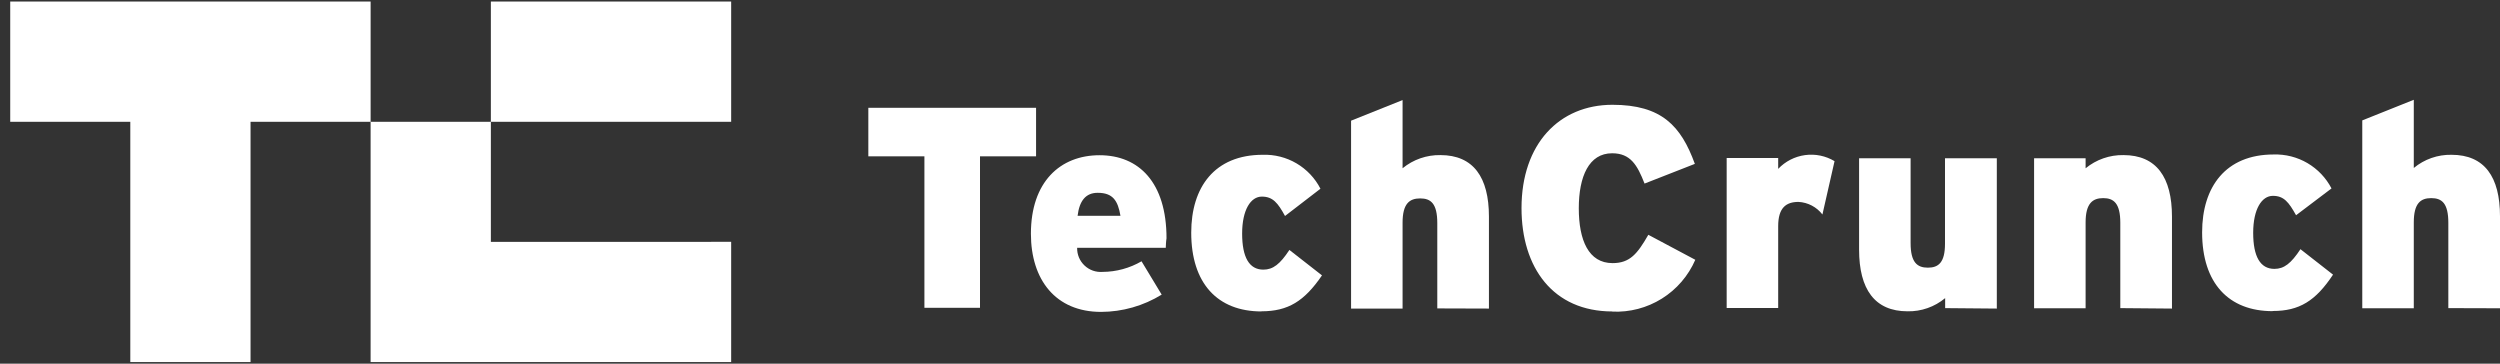
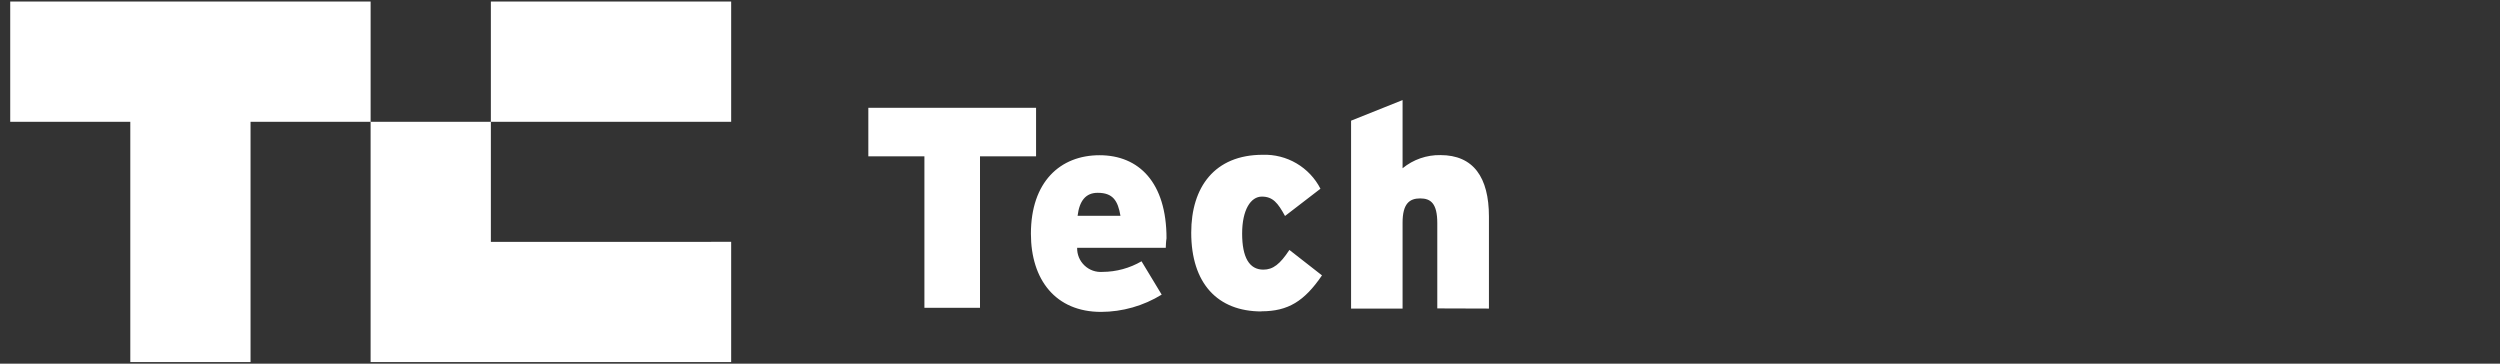
<svg xmlns="http://www.w3.org/2000/svg" width="165" height="24" viewBox="0 0 165 24" fill="none">
  <rect x="0" y="0" width="165" height="24" fill="#333333" stroke="none" />
  <path d="M64.68 10.316V20.316H61.011V10.316H57.31V7.115H68.38V10.316H64.68ZM76.941 16.355H71.091C71.086 16.573 71.127 16.79 71.21 16.991C71.294 17.192 71.42 17.373 71.578 17.523C71.736 17.673 71.924 17.788 72.129 17.861C72.335 17.933 72.553 17.962 72.77 17.945C73.674 17.941 74.56 17.699 75.341 17.245L76.671 19.445C75.468 20.186 74.083 20.581 72.671 20.585C69.671 20.585 68.04 18.465 68.04 15.425C68.04 12.005 69.971 10.245 72.57 10.245C75.171 10.245 76.99 12.046 76.99 15.726C76.951 15.966 76.951 16.175 76.941 16.346V16.355ZM72.441 12.726C71.66 12.726 71.24 13.255 71.121 14.245H73.951C73.781 13.245 73.451 12.726 72.451 12.726H72.441ZM83.26 20.555C80.361 20.555 78.621 18.706 78.621 15.355C78.621 12.355 80.16 10.216 83.341 10.216C84.123 10.19 84.896 10.386 85.57 10.783C86.245 11.18 86.793 11.759 87.15 12.456L84.811 14.255C84.341 13.396 84.01 12.976 83.281 12.976C82.55 12.976 81.981 13.845 81.981 15.415C81.981 16.985 82.451 17.796 83.38 17.796C84.02 17.796 84.481 17.436 85.1 16.495L87.251 18.175C86.091 19.875 85.02 20.546 83.251 20.546L83.26 20.555ZM94.861 20.355V14.726C94.861 13.425 94.43 13.095 93.731 13.095C93.031 13.095 92.57 13.435 92.57 14.695V20.366H89.171V7.965L92.57 6.605V11.105C93.274 10.528 94.16 10.22 95.07 10.236C97.24 10.236 98.27 11.695 98.27 14.296V20.366L94.861 20.355Z" fill="white" />
-   <path d="M106.42 20.556C102.49 20.556 100.42 17.656 100.42 13.736C100.42 9.486 102.92 6.916 106.42 6.916C109.67 6.916 110.95 8.316 111.86 10.816L108.54 12.116C108.06 10.886 107.61 10.116 106.4 10.116C104.87 10.116 104.2 11.646 104.2 13.746C104.2 15.846 104.84 17.366 106.43 17.366C107.58 17.366 108.07 16.746 108.79 15.496L111.89 17.146C111.431 18.204 110.661 19.098 109.682 19.709C108.704 20.32 107.562 20.619 106.41 20.566L106.42 20.556ZM120.28 14.156C120.092 13.912 119.854 13.711 119.581 13.568C119.308 13.424 119.008 13.342 118.7 13.326C117.87 13.326 117.36 13.726 117.36 14.926V20.326H113.96V10.426H117.36V11.146C117.829 10.65 118.454 10.33 119.13 10.237C119.807 10.144 120.494 10.285 121.08 10.636L120.28 14.156ZM128.38 20.336V19.676C127.685 20.255 126.804 20.564 125.9 20.546C123.73 20.546 122.7 19.086 122.7 16.476V10.446H126.1V16.046C126.1 17.326 126.54 17.666 127.24 17.666C127.94 17.666 128.37 17.326 128.37 16.086V10.446H131.79V20.366L128.38 20.336ZM139.94 20.336V14.706C139.94 13.406 139.5 13.076 138.81 13.076C138.12 13.076 137.65 13.416 137.65 14.676V20.346H134.25V10.446H137.65V11.106C138.354 10.529 139.24 10.22 140.15 10.236C142.32 10.236 143.35 11.696 143.35 14.296V20.366L139.94 20.336ZM149.99 20.536C147.09 20.536 145.34 18.686 145.34 15.336C145.34 12.336 146.89 10.196 150.06 10.196C150.843 10.172 151.617 10.369 152.293 10.765C152.969 11.162 153.519 11.741 153.88 12.436L151.54 14.206C151.06 13.346 150.74 12.926 150.01 12.926C149.28 12.926 148.71 13.796 148.71 15.366C148.71 16.936 149.18 17.746 150.11 17.746C150.75 17.746 151.21 17.386 151.83 16.446L153.98 18.126C152.83 19.866 151.75 20.526 150 20.526L149.99 20.536ZM161.59 20.336V14.706C161.59 13.406 161.16 13.076 160.46 13.076C159.76 13.076 159.31 13.416 159.31 14.676V20.346H155.91V7.946L159.31 6.586V11.086C160.009 10.507 160.893 10.198 161.8 10.216C163.98 10.216 165 11.676 165 14.276V20.346L161.59 20.336Z" fill="white" />
  <path d="M0.675 0.102V8.038H8.6V23.898H16.536V8.038H24.461V0.102H0.675ZM32.397 15.962V8.037H24.46V23.897H48.257V15.961L32.397 15.962ZM32.397 0.102H48.257V8.038H32.397V0.102Z" fill="white" />
</svg>